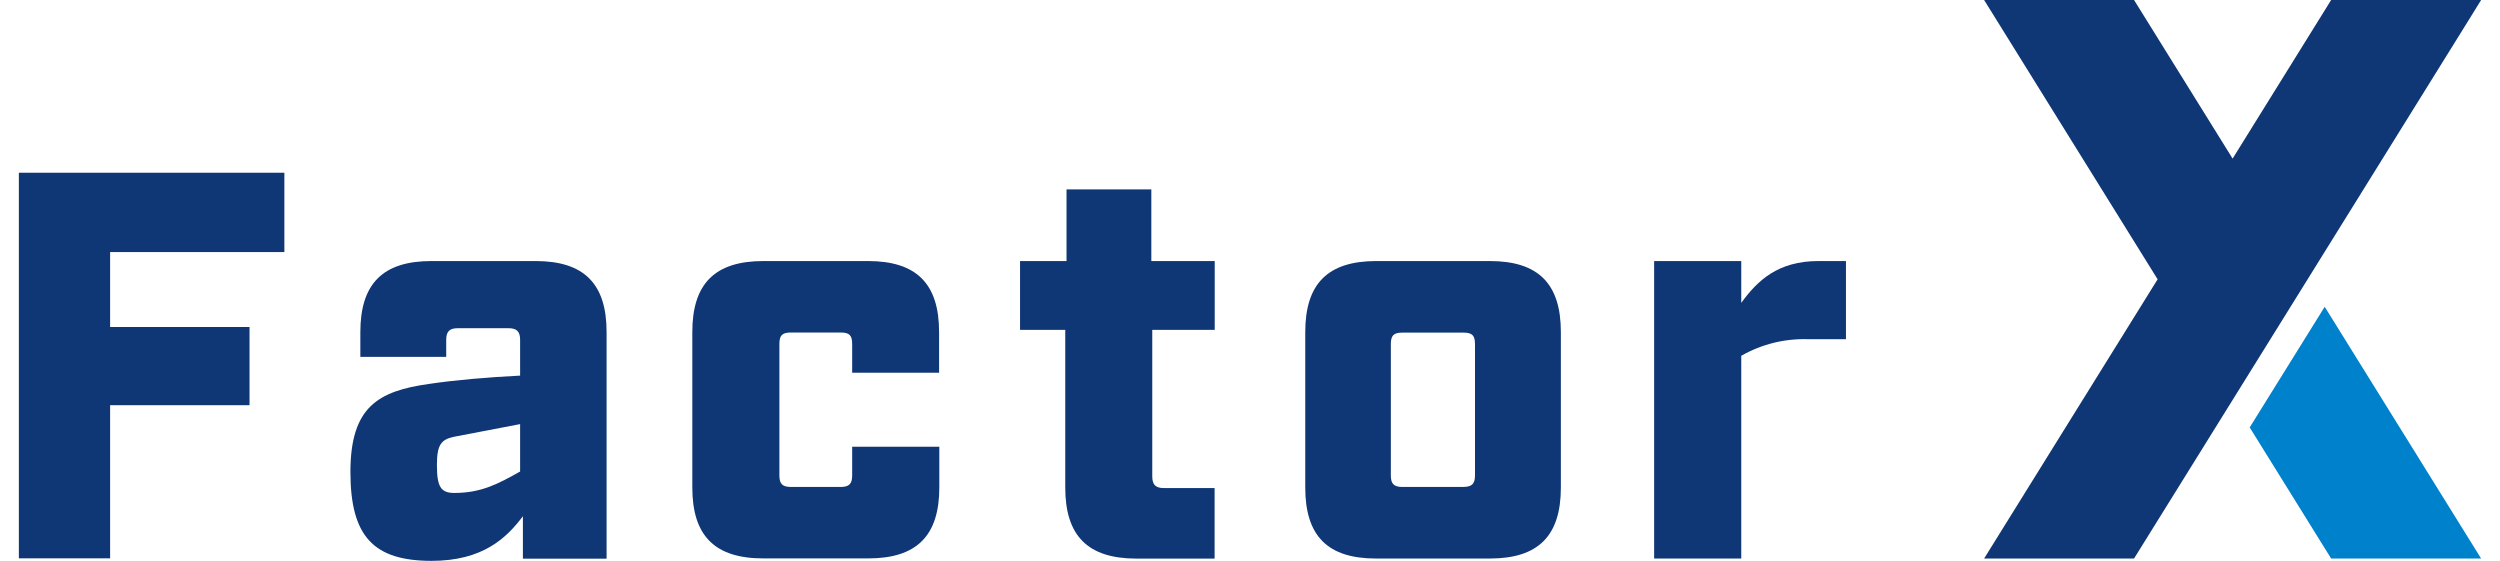
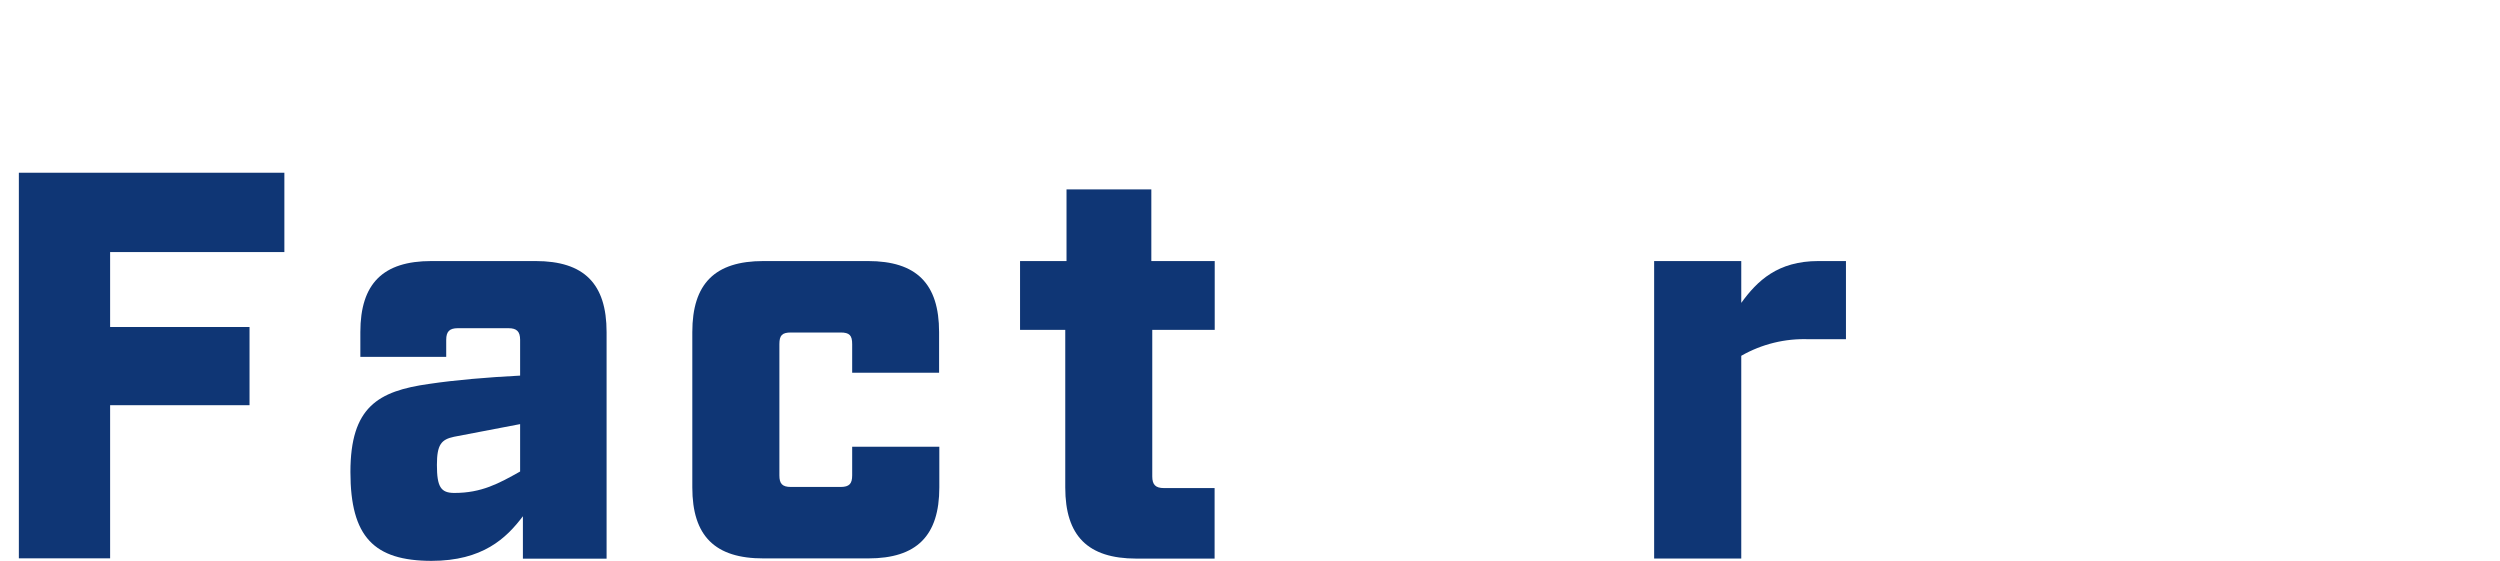
<svg xmlns="http://www.w3.org/2000/svg" width="107" height="24" viewBox="0 0 107 24" fill="none">
  <g clip-path="url(#clip0_2488_169157)">
    <path d="M0.807 7.392H12.171V10.788H4.713V13.995H10.68V17.342H4.713V23.898H0.807V7.392Z" fill="#0F3675" />
    <path d="M14.998 20.203C14.998 17.421 16.177 16.737 18.369 16.431C19.478 16.265 20.856 16.148 22.261 16.076V14.544C22.261 14.191 22.119 14.047 21.763 14.047H19.595C19.24 14.047 19.098 14.189 19.098 14.544V15.275H15.423V14.214C15.423 12.14 16.39 11.173 18.464 11.173H22.922C24.995 11.173 25.962 12.14 25.962 14.214V23.91H22.38V22.095C21.671 23.037 20.657 24.005 18.464 24.005C16.012 24 14.998 22.985 14.998 20.203ZM22.261 20.181V18.152L19.431 18.694C18.889 18.811 18.7 19.024 18.7 19.897C18.7 20.84 18.867 21.098 19.446 21.098C20.61 21.098 21.34 20.698 22.261 20.181Z" fill="#0F3675" />
    <path d="M29.631 20.864V14.214C29.631 12.14 30.598 11.173 32.674 11.173H37.149C39.225 11.173 40.193 12.14 40.193 14.214V15.954H36.473V14.728C36.473 14.35 36.356 14.231 35.976 14.231H33.855C33.477 14.231 33.358 14.348 33.358 14.728V20.345C33.358 20.698 33.475 20.842 33.855 20.842H35.976C36.354 20.842 36.473 20.7 36.473 20.345V19.119H40.203V20.859C40.203 22.933 39.235 23.9 37.159 23.9H32.684C30.598 23.905 29.631 22.938 29.631 20.864Z" fill="#0F3675" />
    <path d="M45.593 20.864V14.119H43.658V11.173H45.647V8.107H49.277V11.173H51.99V14.119H49.317V20.392C49.317 20.745 49.459 20.889 49.814 20.889H51.985V23.908H48.633C46.56 23.905 45.593 22.938 45.593 20.864Z" fill="#0F3675" />
-     <path d="M55.865 20.864V14.214C55.865 12.14 56.832 11.173 58.906 11.173H63.764C65.838 11.173 66.805 12.14 66.805 14.214V20.864C66.805 22.938 65.838 23.905 63.764 23.905H58.894C56.82 23.905 55.865 22.938 55.865 20.864ZM62.633 20.84C63.008 20.84 63.13 20.698 63.13 20.342V14.733C63.13 14.355 63.011 14.236 62.633 14.236H60.025C59.649 14.236 59.528 14.353 59.528 14.733V20.345C59.528 20.698 59.647 20.842 60.025 20.842L62.633 20.84Z" fill="#0F3675" />
    <path d="M70.797 11.173H74.526V12.963C75.21 12.021 76.083 11.173 77.828 11.173H79.007V14.519H77.425C76.412 14.479 75.407 14.724 74.526 15.228V23.905H70.797V11.173Z" fill="#0F3675" />
-     <path d="M96.287 18.294L99.773 23.905H106.192L99.497 13.13L96.287 18.294Z" fill="#0081CC" />
-     <path d="M105.633 0.903L106.192 0H99.773L95.556 6.788L91.337 0H84.92L92.346 11.954L84.92 23.905H86.379H91.337L95.556 17.118L98.766 11.954L105.633 0.903Z" fill="#0F3675" />
  </g>
  <defs>
    <clipPath id="clip0_2488_169157">
      <rect width="105.386" height="24" fill="white" transform="translate(0.807)" />
    </clipPath>
  </defs>
</svg>